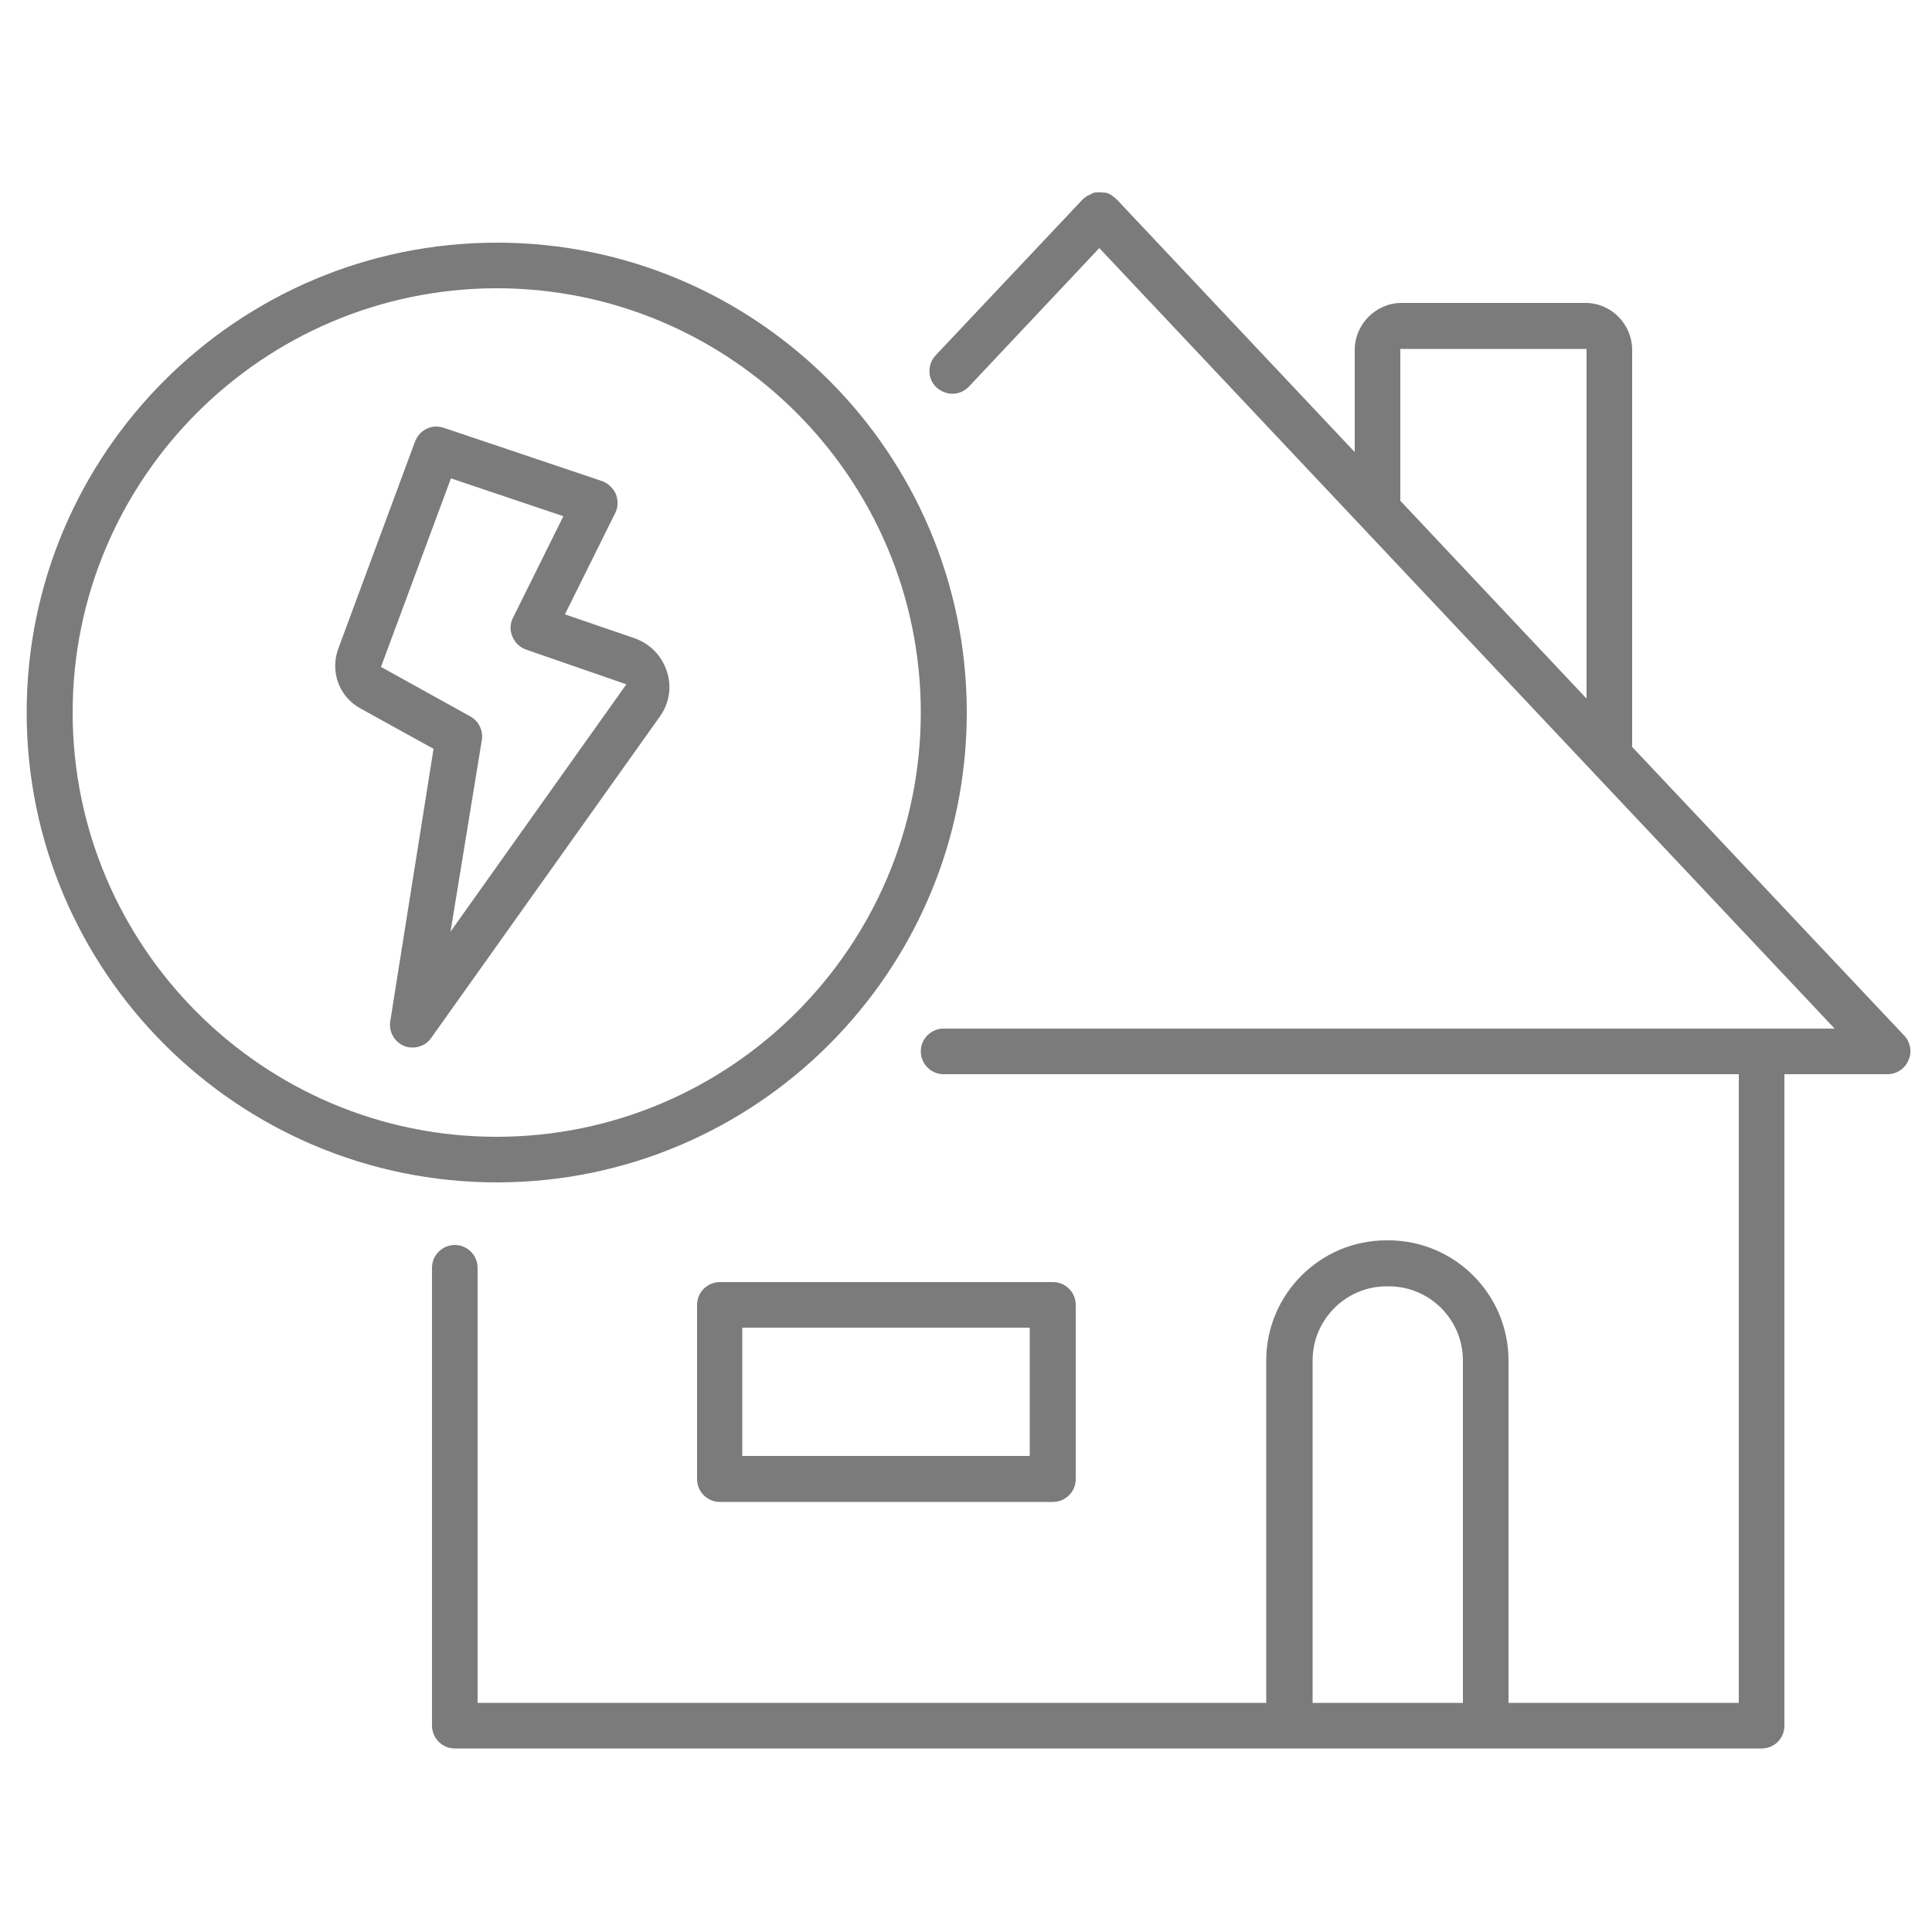
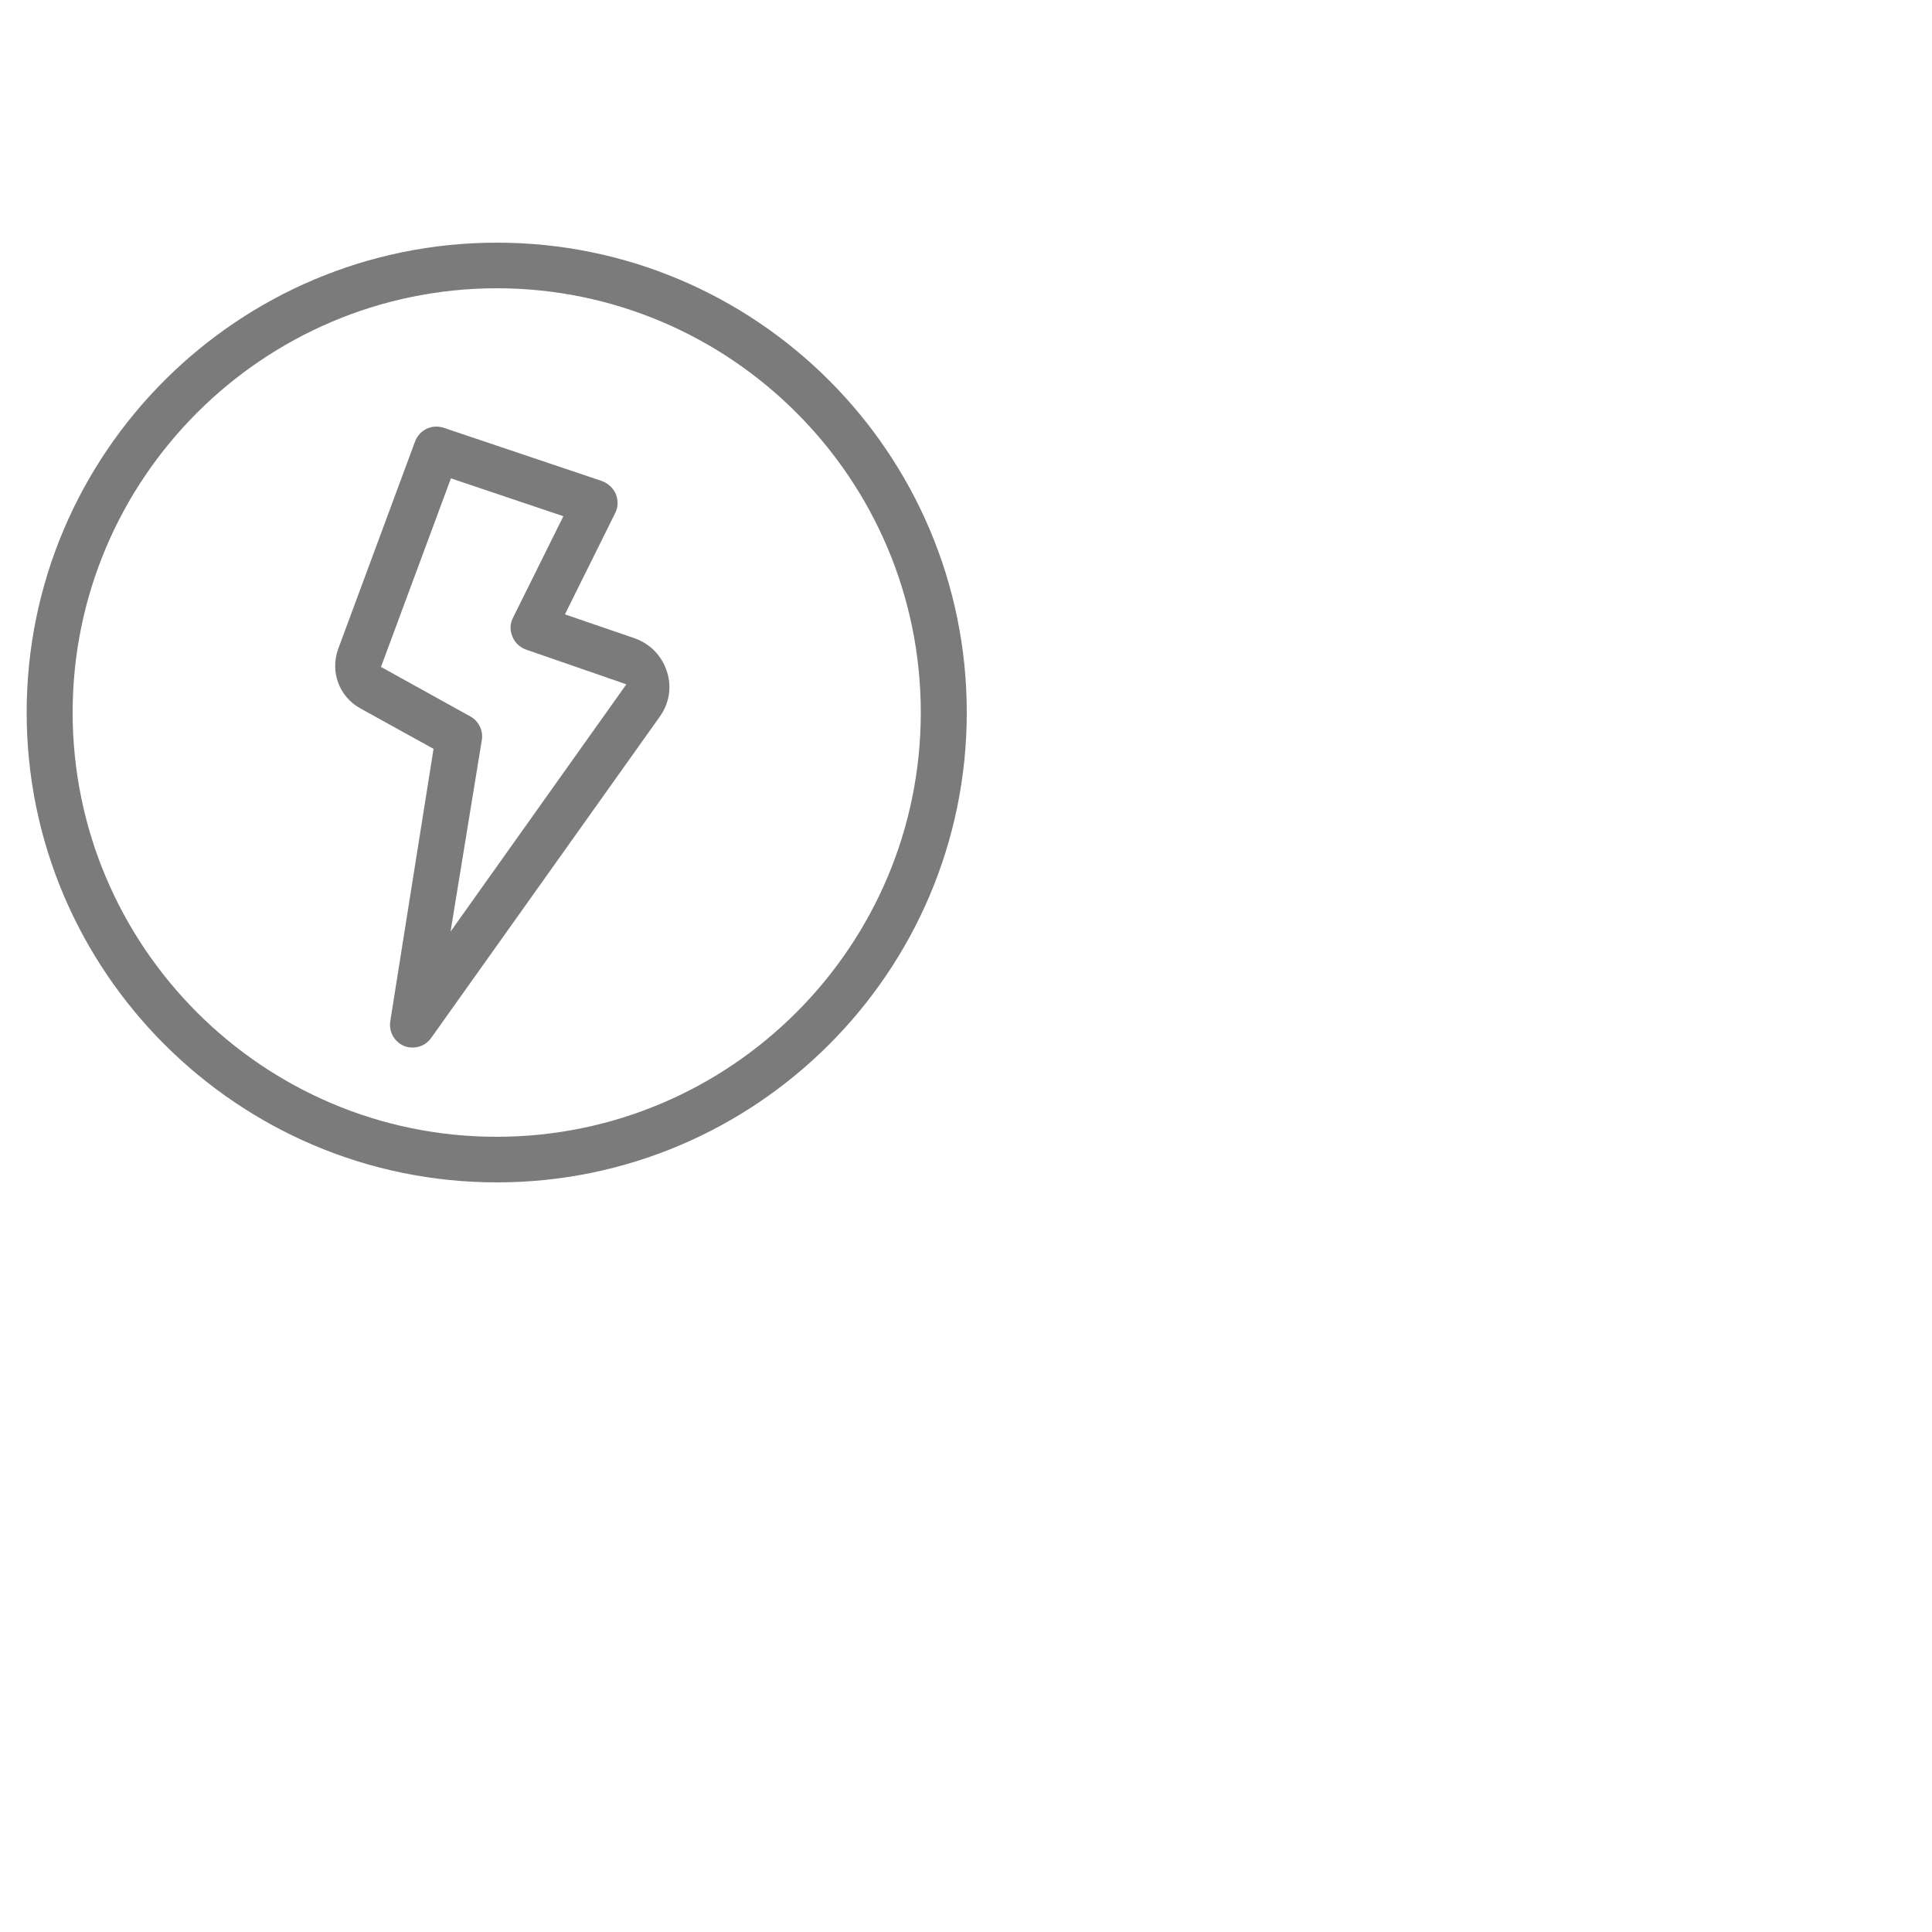
<svg xmlns="http://www.w3.org/2000/svg" version="1.1" id="Ebene_1" x="0px" y="0px" viewBox="0 0 500 500" style="enable-background:new 0 0 500 500;" xml:space="preserve">
  <style type="text/css">
	.st0{fill:#232323;stroke:#FFFFFF;stroke-width:6;stroke-miterlimit:10;}
	.st1{opacity:0.6;}
	.st2{fill:#232323;}
</style>
  <g class="st1">
-     <path class="st2" d="M286,49.8c0.3,0.1,0.6,0.2,0.9,0.3l0.2,0.1c0.3,0.2,0.6,0.3,0.8,0.5l0.5,0.4c0.1,0,0.1,0.1,0.2,0.1   c0.1,0.1,0.2,0.2,0.2,0.3c0.1,0,0.1,0.1,0.2,0.1l61.6,65.4V90.6c0-6.7,5.5-12.2,12.1-12.2h47.6c6.7,0,12.1,5.5,12.1,12.2v102.7   l70.4,74.7c1.6,1.7,2.1,4.2,1.1,6.4c-0.9,2.2-3.1,3.6-5.4,3.6h-26.7v168.6c0,3.3-2.6,5.9-5.9,5.9H117.7c-3.3,0-5.9-2.7-5.9-5.9   V328.1c0-3.3,2.7-5.9,5.9-5.9c3.3,0,5.9,2.7,5.9,5.9v112.6h204.1v-88.6c0-17.1,13.9-31.1,31.1-31.1h0.5c17.1,0,31.1,13.9,31.1,31.1   v88.6H450V278H244.2c-3.3,0-5.9-2.7-5.9-5.9c0-3.3,2.7-5.9,5.9-5.9h211.5c0.1,0,0.2,0,0.4,0h18.7l-190.3-202L250.8,100   c-1.1,1.2-2.7,1.9-4.3,1.9c-1.5,0-3-0.6-4.1-1.6c-2.4-2.2-2.5-6-0.2-8.4l38-40.3c0.1-0.1,0.2-0.1,0.2-0.2c0,0,0.1-0.1,0.1-0.1   c0.1-0.1,0.2-0.1,0.3-0.2c0.2-0.2,0.4-0.3,0.6-0.4c0.1,0,0.1-0.1,0.2-0.1l0.2-0.1c0.2-0.1,0.4-0.2,0.6-0.3c0.1,0,0.1,0,0.2-0.1   l0.2-0.1c0.2-0.1,0.5-0.2,0.7-0.2l0.4,0c0.4,0,0.6-0.1,0.9,0l0.2,0c0.4,0,0.6,0,0.9,0.1L286,49.8z M410.6,180.8V90.3h-48.2v39.3   L410.6,180.8z M378.6,440.7v-88.6c0-10.6-8.6-19.2-19.2-19.2h-0.5c-10.6,0-19.2,8.6-19.2,19.2v88.6H378.6z" />
-     <path class="st2" d="M278.4,337.7v45.1c0,3.3-2.7,5.9-5.9,5.9h-86.2c-3.3,0-5.9-2.7-5.9-5.9v-45.1c0-3.3,2.7-5.9,5.9-5.9h86.2   C275.7,331.8,278.4,334.4,278.4,337.7z M266.5,376.8v-33.2h-74.4v33.2H266.5z" />
    <path class="st2" d="M128.6,62.8c67.1,0,121.6,54.5,121.6,121.6S195.6,306,128.6,306S6.9,251.5,6.9,184.4S61.5,62.8,128.6,62.8z    M238.3,184.4c0-60.5-49.2-109.8-109.8-109.8C68,74.7,18.8,123.9,18.8,184.4c0,60.5,49.2,109.8,109.7,109.8   C189.1,294.2,238.3,244.9,238.3,184.4z" />
    <path class="st2" d="M172.6,173.8c1.3,4,0.6,8.2-1.8,11.6l-59.2,83.2c-1.1,1.6-2.9,2.5-4.8,2.5c-0.8,0-1.5-0.1-2.2-0.4   c-2.6-1.1-4-3.7-3.6-6.4l11.2-70.5l-19-10.5c-5.4-3-7.8-9.4-5.7-15.3l19.9-53.7c0.9-2.4,3.1-3.9,5.5-3.9c0.6,0,1.3,0.1,1.9,0.3   l41,13.8c1.6,0.6,2.9,1.8,3.6,3.4c0.6,1.6,0.6,3.4-0.2,4.9l-13,26.2l18.1,6.2C168.4,166.7,171.3,169.8,172.6,173.8z M116.6,241.1   l45.5-64l-26-9c-1.6-0.6-2.9-1.8-3.5-3.4c-0.7-1.6-0.6-3.4,0.2-4.9l13-26.2l-29.1-9.8l-18.1,48.8l23.1,12.8c2.2,1.2,3.4,3.7,3,6.1   L116.6,241.1z" />
  </g>
</svg>